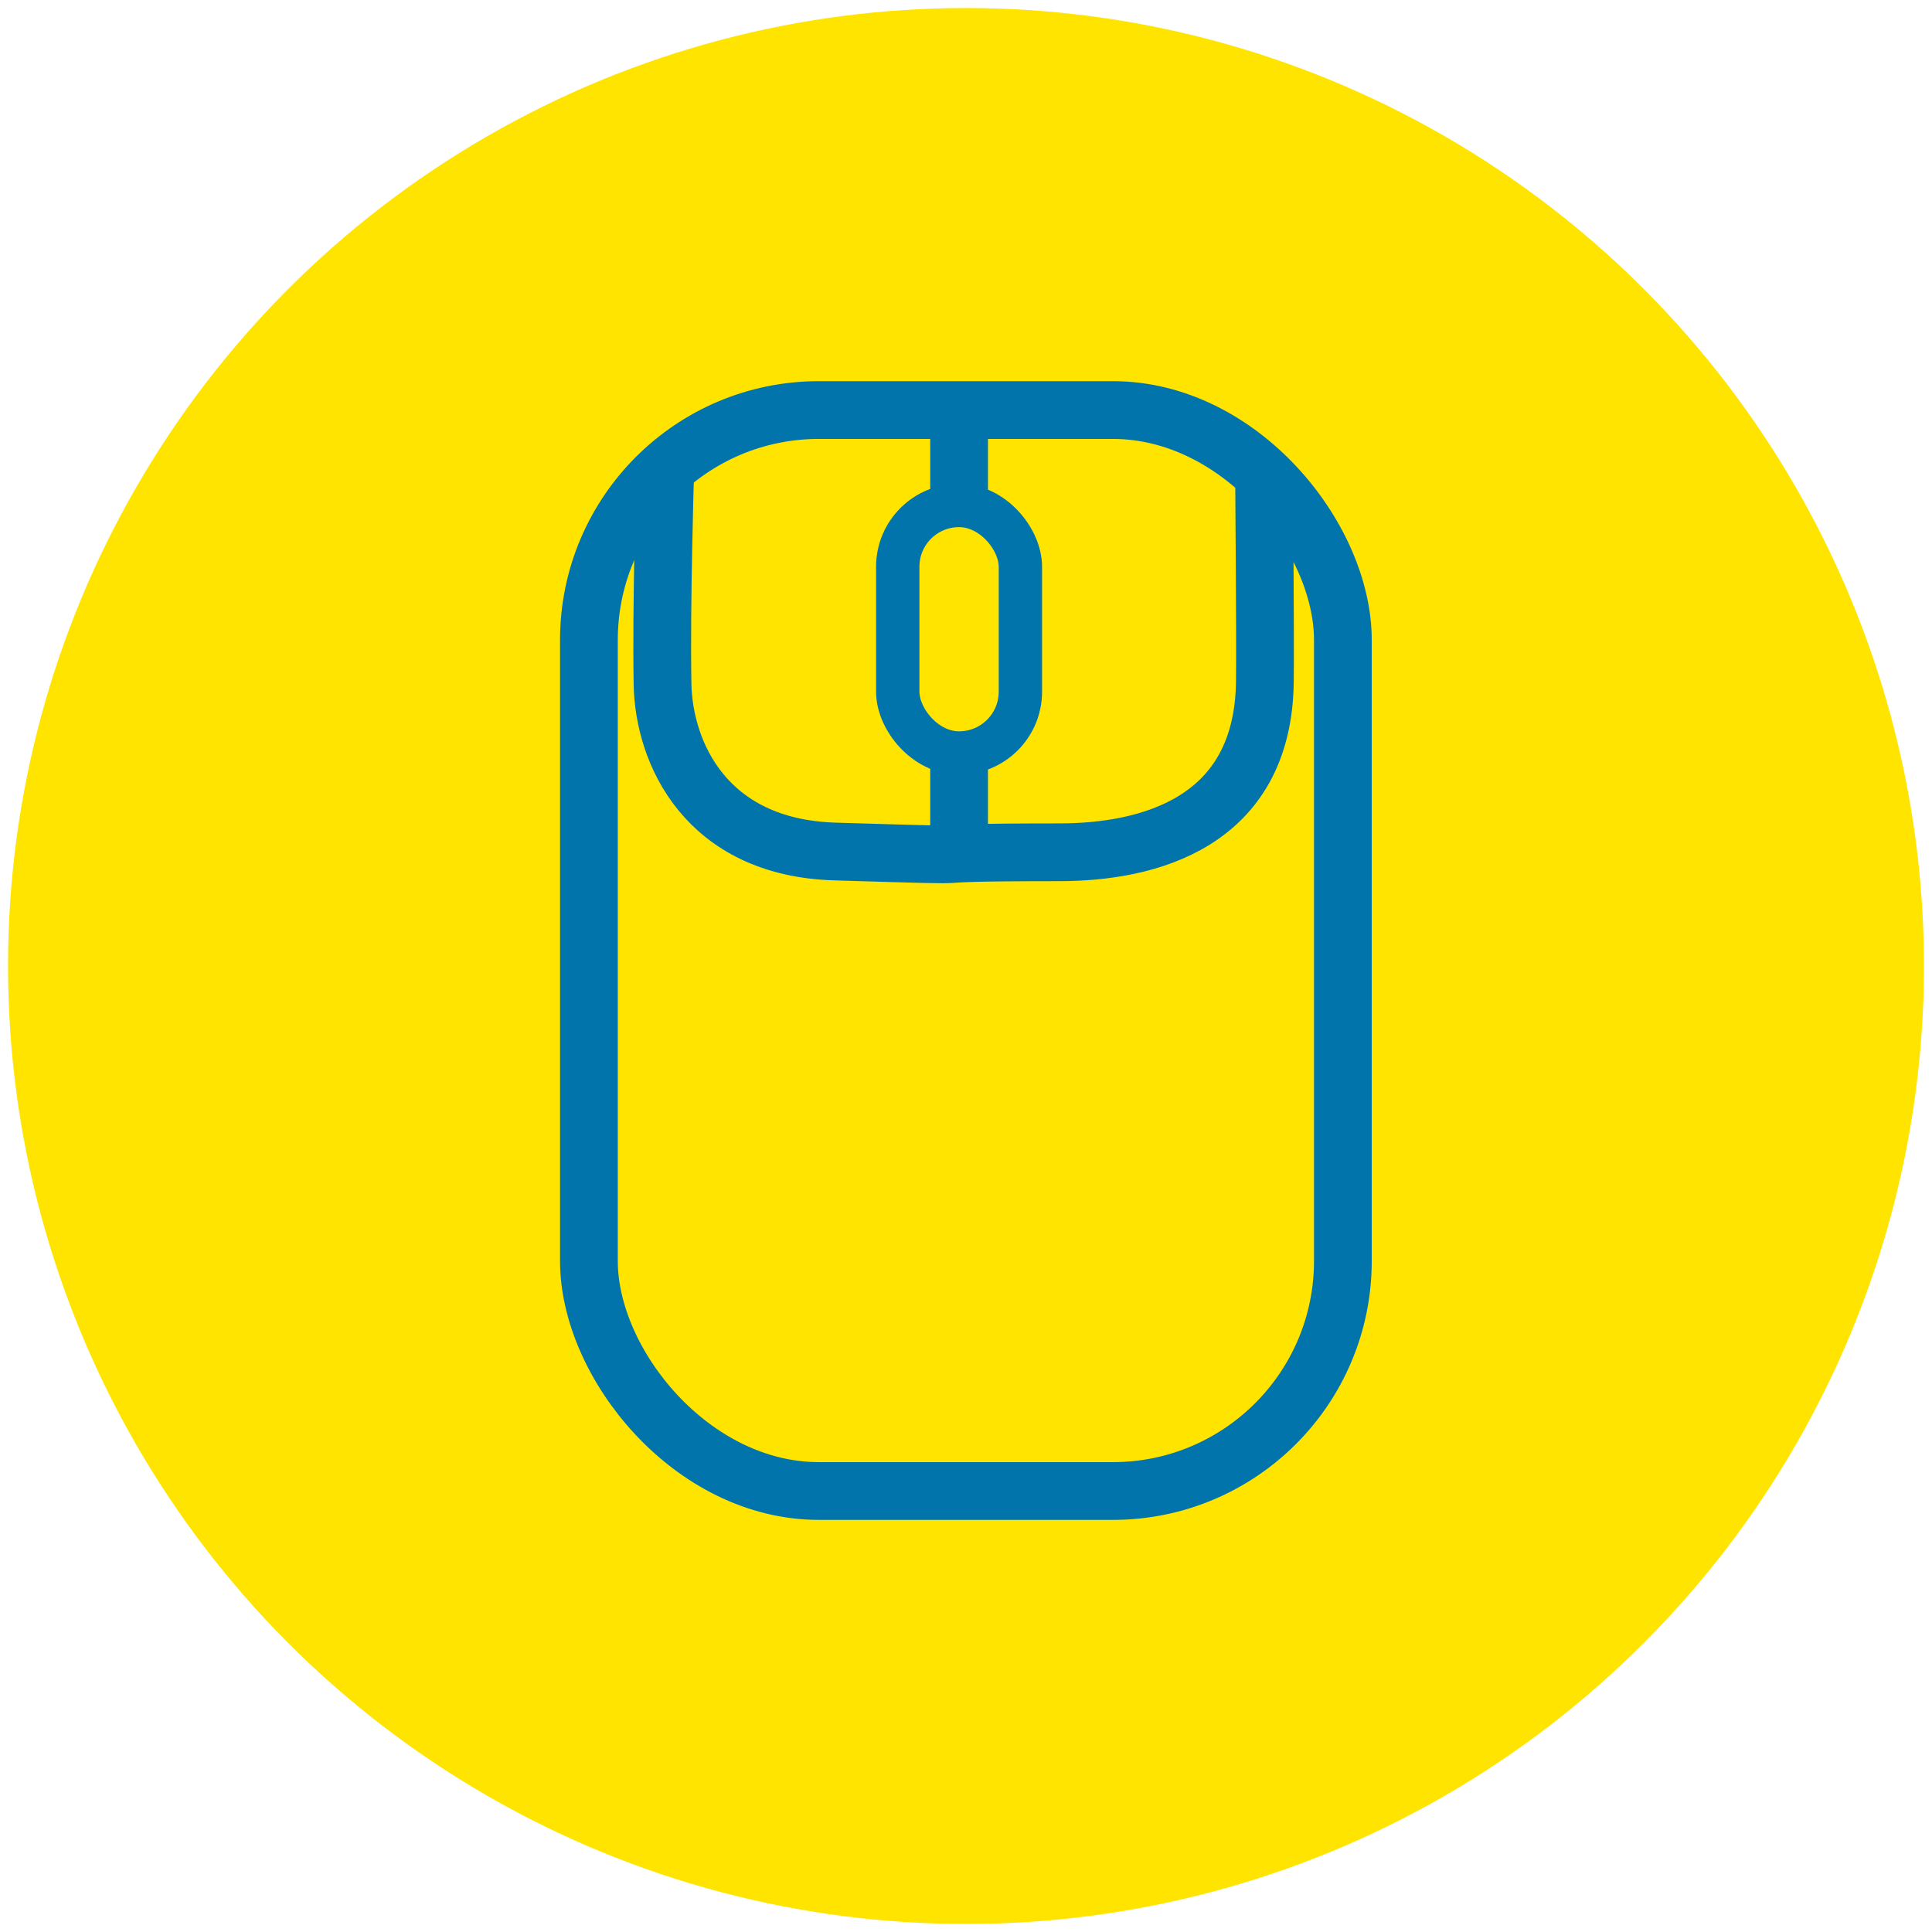
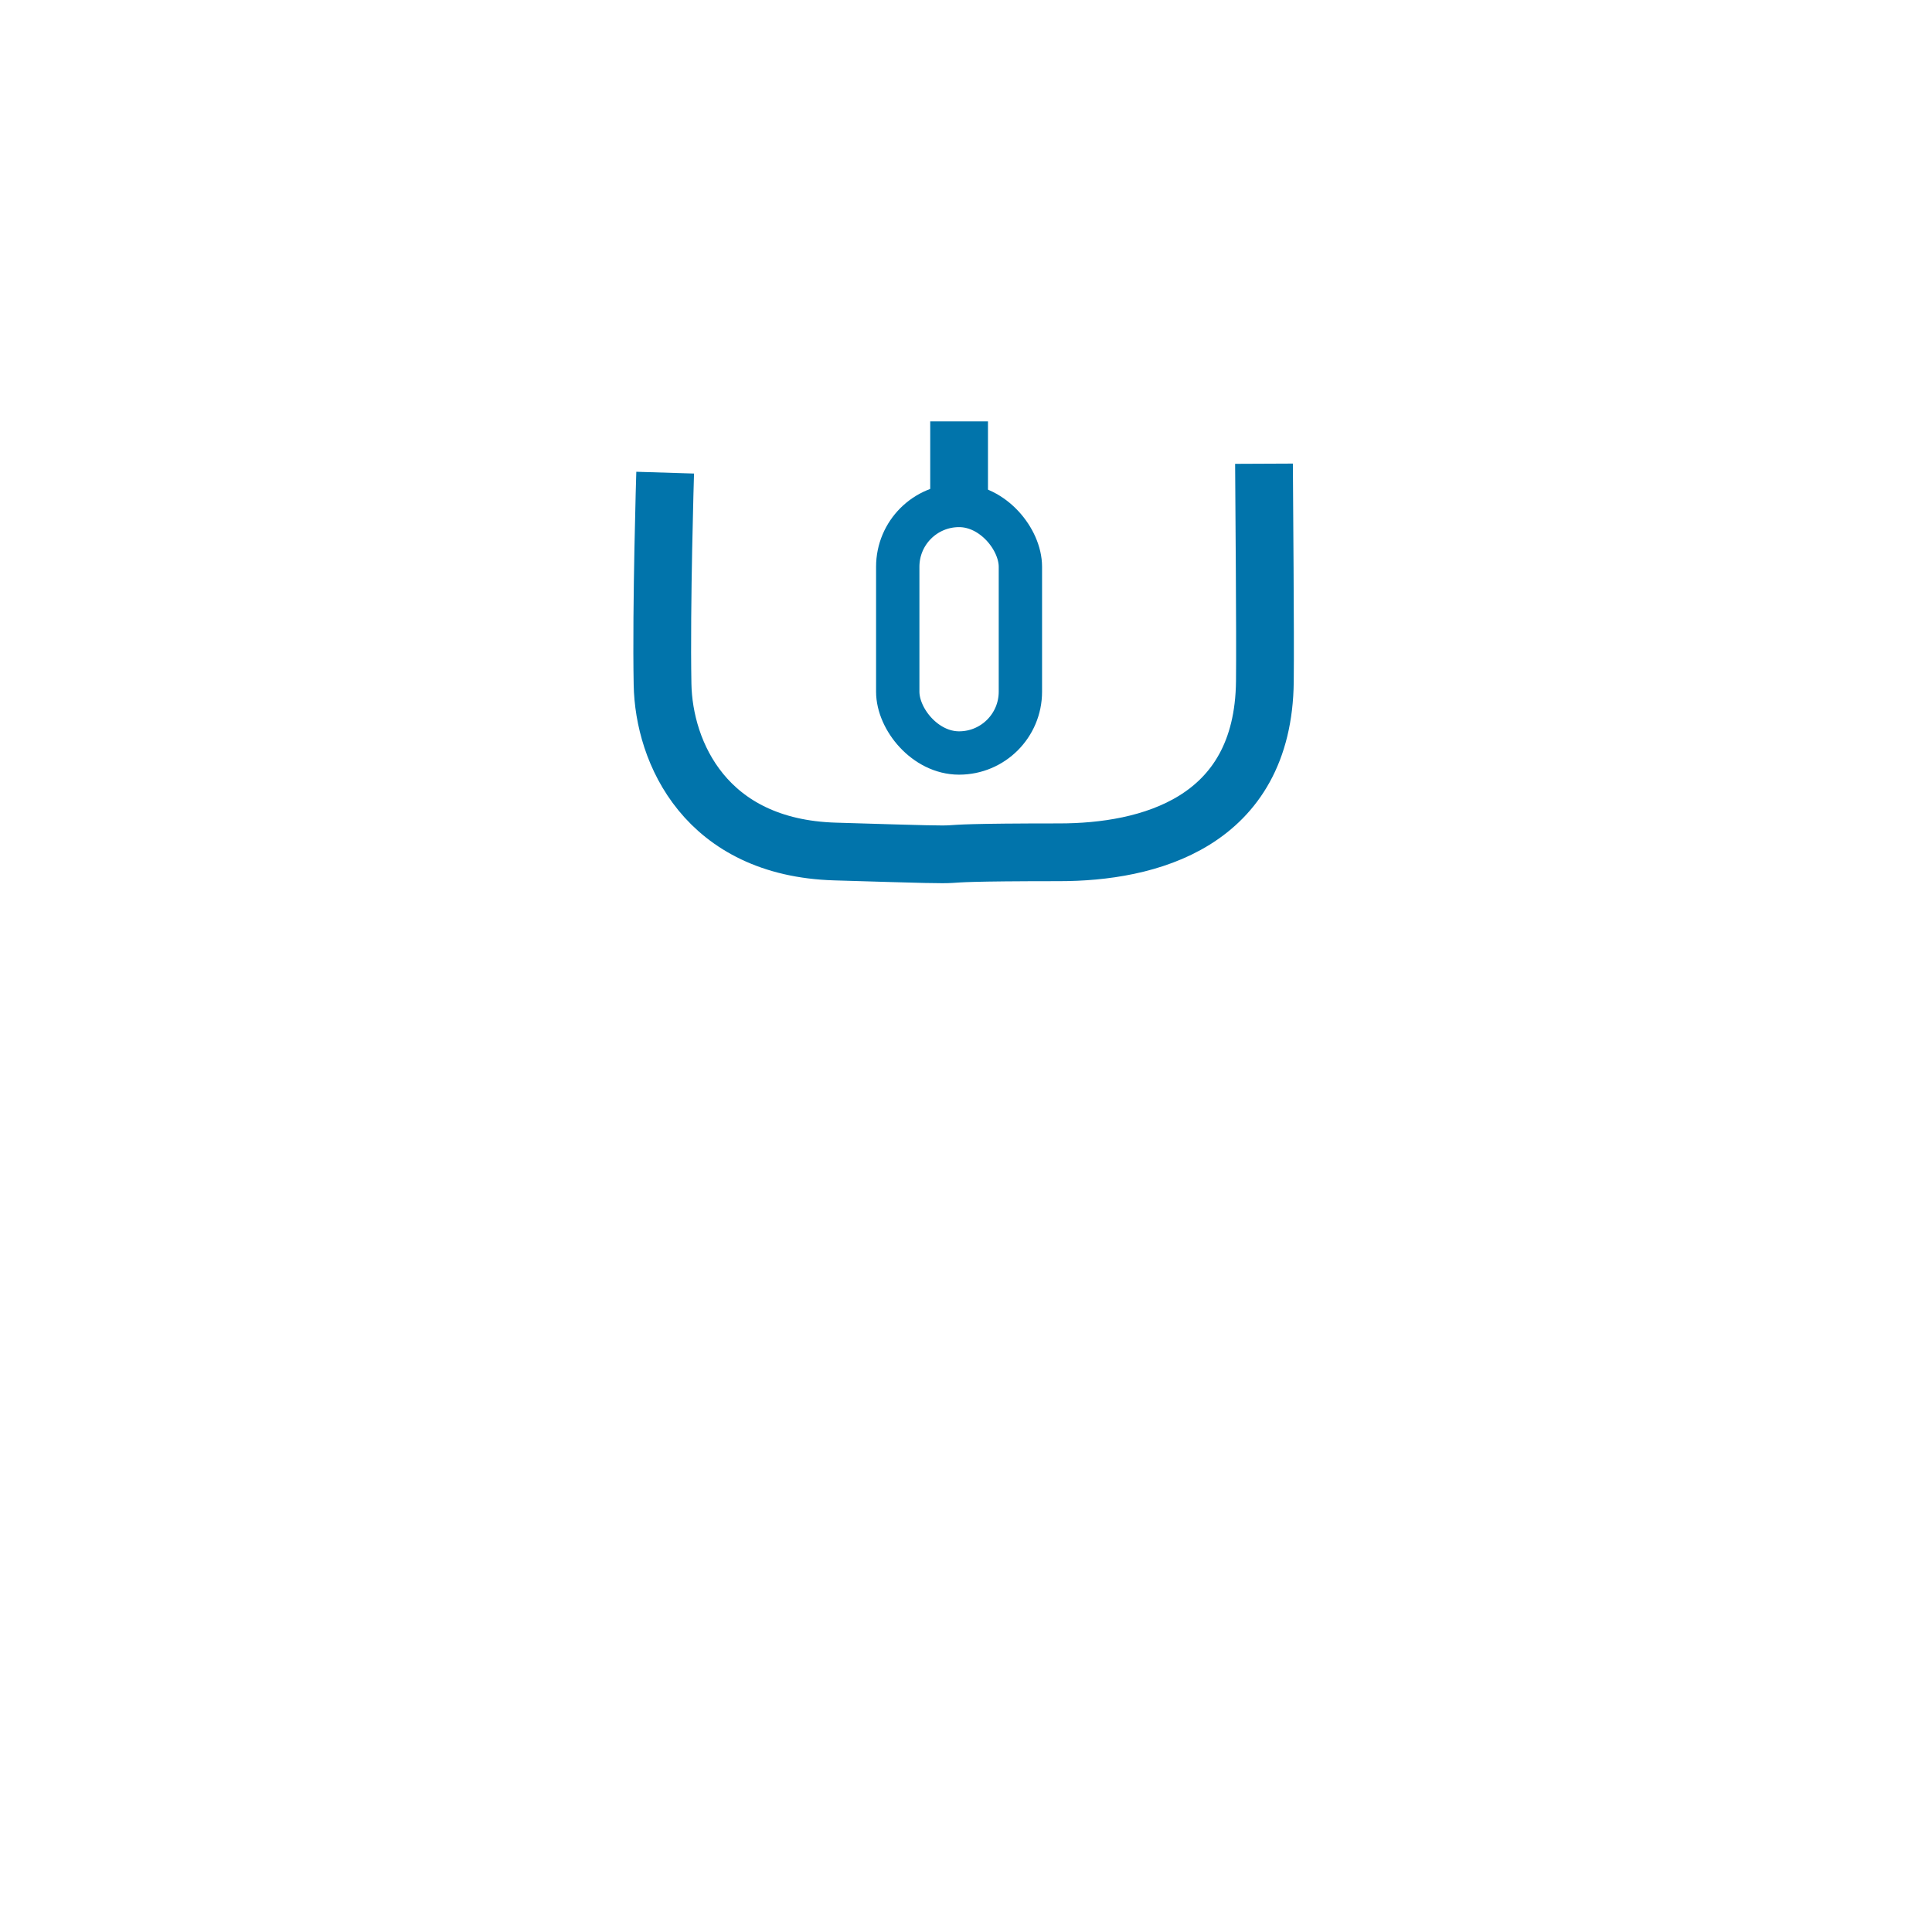
<svg xmlns="http://www.w3.org/2000/svg" width="120" height="120" viewBox="0 0 31.75 31.75" version="1.1" id="svg1853">
  <defs id="defs1847" />
-   <circle r="15.743" cy="15.875" cx="15.875" id="path2398" style="opacity:1;vector-effect:none;fill:#ffe400;fill-opacity:1;stroke:none;stroke-width:0.916;stroke-linecap:butt;stroke-linejoin:miter;stroke-miterlimit:4;stroke-dasharray:none;stroke-dashoffset:0;stroke-opacity:1" />
  <g transform="matrix(0.897,0,0,0.897,1.754,1.502)" id="g3352">
-     <rect ry="4.213" y="5.838" x="8.834" height="19.804" width="13.813" id="rect1250" style="opacity:1;vector-effect:none;fill:none;fill-opacity:1;stroke:#0174ab;stroke-width:1.058;stroke-linecap:butt;stroke-linejoin:miter;stroke-miterlimit:4;stroke-dasharray:none;stroke-dashoffset:0;stroke-opacity:1" />
    <rect ry="1.123" y="7.586" x="14.492" height="4.535" width="2.247" id="rect1253" style="opacity:1;vector-effect:none;fill:none;fill-opacity:1;stroke:#0174ab;stroke-width:0.794;stroke-linecap:butt;stroke-linejoin:miter;stroke-miterlimit:4;stroke-dasharray:none;stroke-dashoffset:0;stroke-opacity:1" />
    <path id="path1255" d="m 15.616,6.046 c 0,0.659 0,0.869 0,1.331" style="fill:none;stroke:#0174ab;stroke-width:1.058;stroke-linecap:butt;stroke-linejoin:miter;stroke-miterlimit:4;stroke-dasharray:none;stroke-opacity:1" />
-     <path id="path1255-6" d="m 15.616,12.287 c 0,0.72 0,0.95 0,1.456" style="fill:none;stroke:#0174ab;stroke-width:1.058;stroke-linecap:butt;stroke-linejoin:miter;stroke-miterlimit:4;stroke-dasharray:none;stroke-opacity:1" />
    <path id="path834-0-3-4-0" d="m 21.202,6.821 c 0.003,0.682 0.026,3.09 0.016,3.989 -0.027,2.603 -2.158,3.13 -3.764,3.13 -3.353,10e-4 -0.583,0.093 -4.112,-0.014 -2.367,-0.071 -3.136,-1.812 -3.159,-3.064 -0.027,-1.445 0.048,-3.877 0.048,-3.877" style="fill:none;stroke:#0174ab;stroke-width:1.058;stroke-linecap:butt;stroke-linejoin:miter;stroke-miterlimit:4;stroke-dasharray:none;stroke-opacity:1" />
  </g>
</svg>